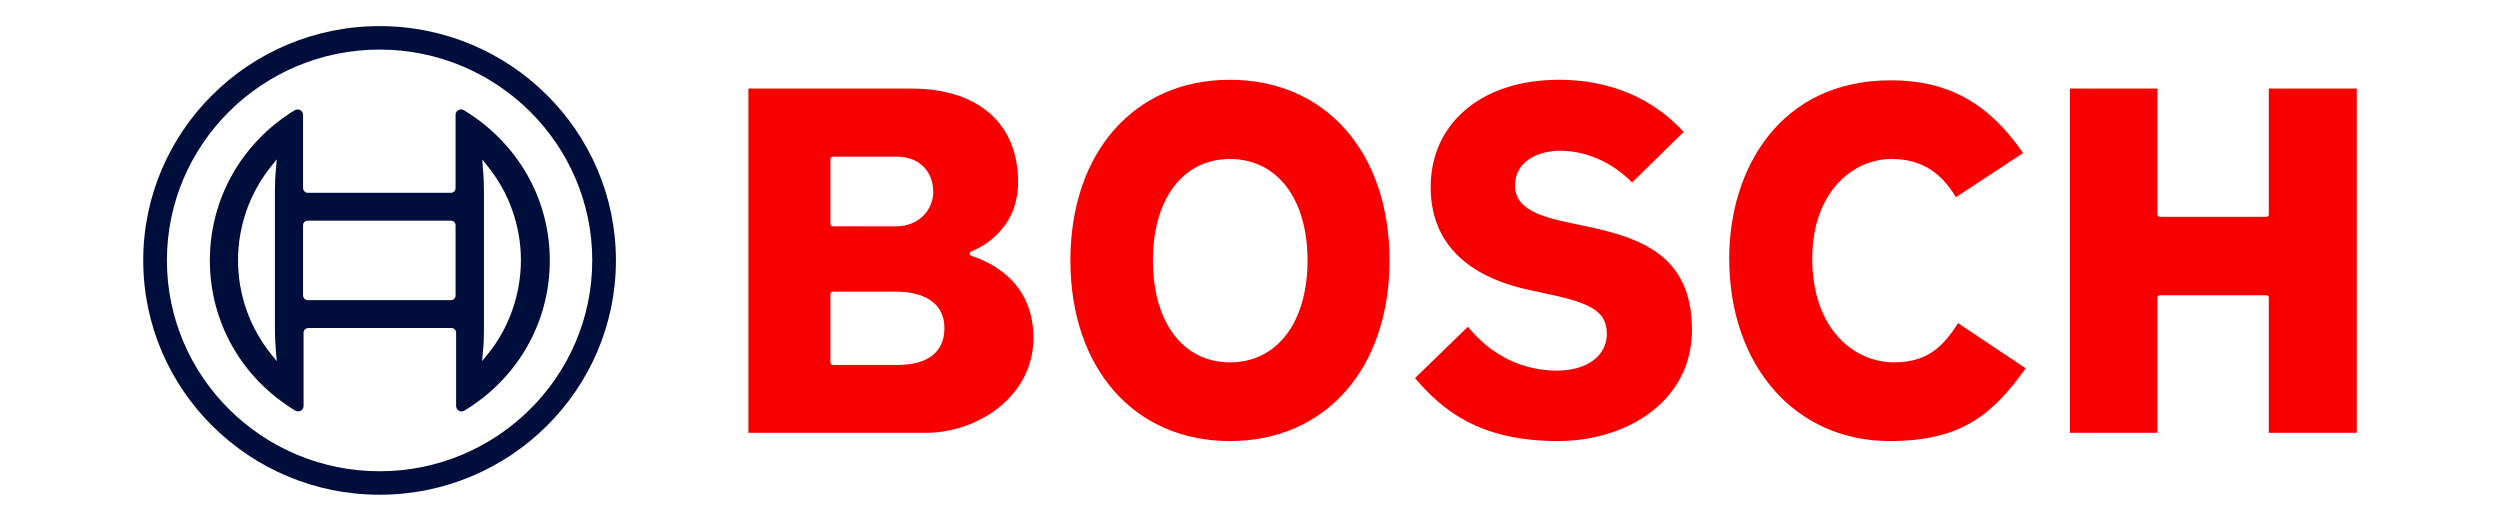
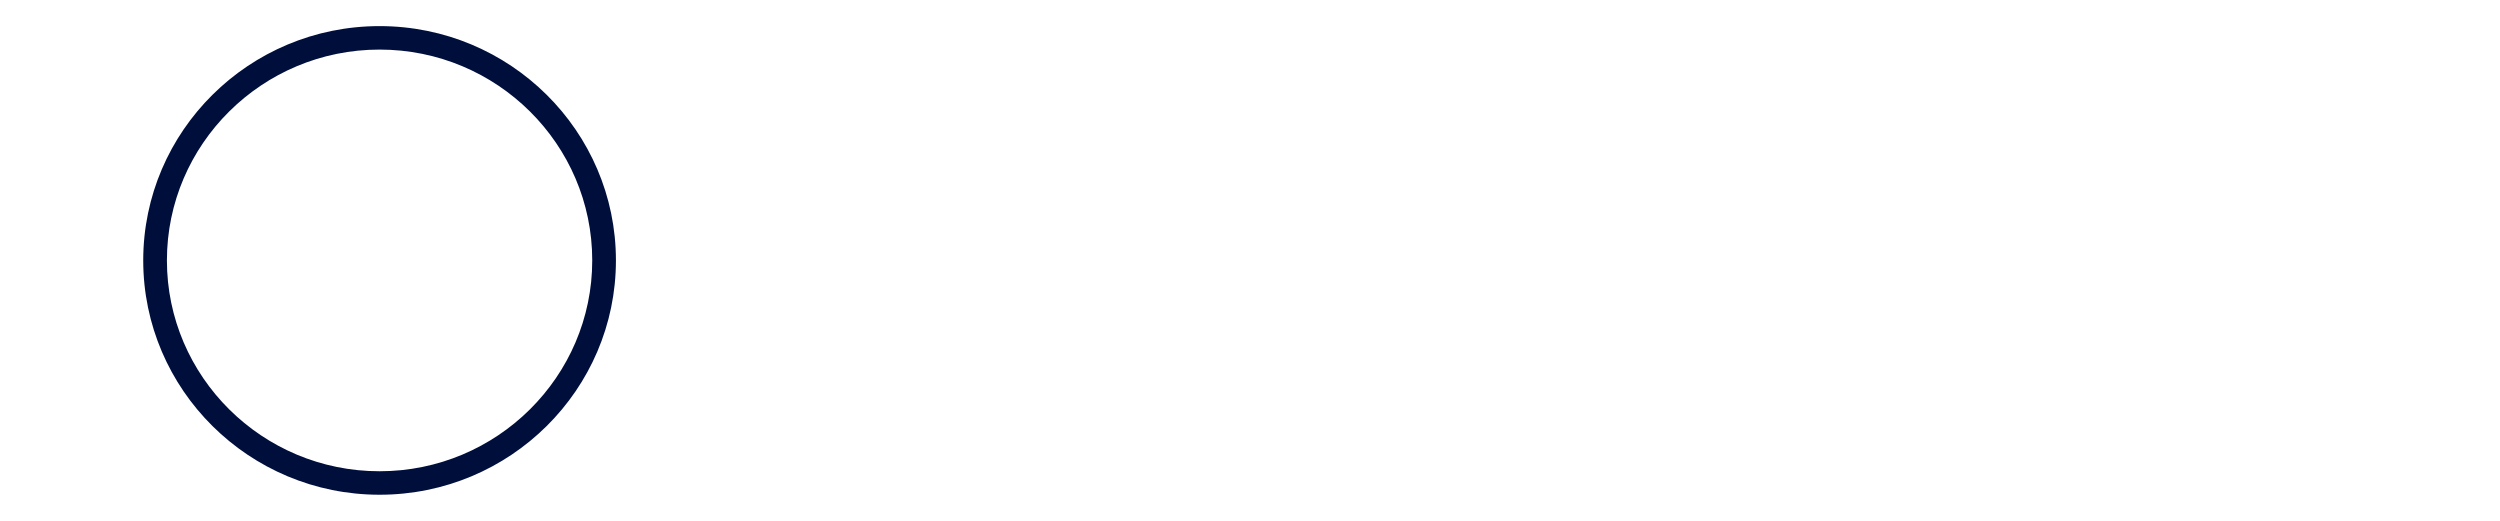
<svg xmlns="http://www.w3.org/2000/svg" width="192" height="40" viewBox="0 0 192 40" fill="none">
  <path d="M29.151 2.005C19.136 2.005 11 10.071 11 20C11 29.93 19.136 37.996 29.151 37.996C39.167 37.996 47.303 29.93 47.303 20C47.303 10.071 39.167 2.005 29.151 2.005ZM29.151 36.192C20.136 36.192 12.819 28.919 12.819 20C12.819 11.082 20.136 3.808 29.151 3.808C38.167 3.808 45.484 11.082 45.484 20C45.484 28.919 38.167 36.192 29.151 36.192Z" fill="#000E3C" />
-   <path d="M35.628 8.465C35.568 8.426 35.488 8.406 35.408 8.406C35.168 8.406 34.988 8.584 34.988 8.822V14.451C34.988 14.649 34.828 14.807 34.629 14.807H23.634C23.434 14.807 23.294 14.649 23.274 14.451V8.822C23.274 8.743 23.254 8.683 23.214 8.604C23.094 8.406 22.834 8.346 22.634 8.465C18.576 10.943 16.117 15.243 16.117 20C16.117 24.756 18.576 29.057 22.674 31.534C22.734 31.574 22.814 31.594 22.894 31.594C23.134 31.594 23.314 31.416 23.314 31.178V25.549C23.314 25.351 23.474 25.212 23.674 25.192H34.669C34.868 25.192 35.028 25.351 35.028 25.549V31.178C35.028 31.257 35.048 31.316 35.088 31.396C35.208 31.594 35.468 31.653 35.668 31.534C39.766 29.057 42.225 24.756 42.225 20C42.225 15.243 39.726 10.943 35.628 8.465ZM21.195 27.055L21.255 27.729L20.815 27.194C17.437 22.973 17.437 17.007 20.815 12.786L21.195 12.31L21.255 12.251L21.195 12.944C21.135 13.499 21.115 14.074 21.115 14.649V25.331C21.115 25.906 21.155 26.481 21.195 27.055ZM34.988 22.695C34.988 22.893 34.828 23.052 34.629 23.052H23.634C23.434 23.052 23.294 22.893 23.274 22.695V17.305C23.274 17.106 23.434 16.948 23.634 16.948H34.629C34.828 16.948 34.988 17.106 34.988 17.305V22.695ZM37.467 27.194L37.027 27.729L37.087 27.055C37.147 26.5 37.167 25.926 37.167 25.351V14.649C37.167 14.074 37.147 13.499 37.087 12.944L37.067 12.647L37.047 12.33V12.251L37.467 12.786C39.106 14.807 40.006 17.384 40.006 19.98C40.006 22.576 39.106 25.173 37.467 27.194Z" fill="#000E3C" />
-   <path d="M74.69 19.683C74.591 19.643 74.471 19.604 74.471 19.485C74.471 19.406 74.51 19.346 74.591 19.306C74.73 19.247 78.189 18.018 78.189 13.975C78.189 9.476 75.13 6.801 69.973 6.801H57.478V33.239H71.112C75.09 33.239 79.368 30.445 79.368 25.946C79.368 21.645 76.09 20.139 74.69 19.683ZM63.776 12.211C63.776 12.112 63.855 12.033 63.956 12.033H68.913C70.552 12.033 71.672 13.123 71.672 14.748C71.672 16.017 70.672 17.384 68.793 17.384H63.956C63.855 17.384 63.776 17.305 63.776 17.206V12.211ZM68.913 28.027H63.956C63.855 28.027 63.776 27.948 63.776 27.848V22.577C63.776 22.477 63.855 22.398 63.956 22.398H68.793C71.172 22.398 72.531 23.409 72.531 25.193C72.531 27.036 71.272 28.027 68.913 28.027ZM121.568 17.325L120.609 17.126C118.45 16.671 116.351 16.096 116.351 14.253C116.351 12.409 118.09 11.577 119.809 11.577C121.828 11.577 123.827 12.469 125.347 14.015L129.305 10.13C127.606 8.267 124.587 6.127 119.709 6.127C113.832 6.127 109.874 9.437 109.874 14.372C109.874 19.584 114.012 21.546 117.49 22.279L118.43 22.477C121.808 23.191 123.407 23.726 123.407 25.629C123.407 27.333 121.868 28.463 119.589 28.463C116.911 28.463 114.532 27.294 112.733 25.094L108.674 29.038C110.833 31.574 113.692 33.873 119.669 33.873C124.767 33.873 129.944 30.94 129.944 25.312C129.924 19.544 125.966 18.236 121.568 17.325ZM174.244 6.801V16.472C174.244 16.572 174.164 16.651 174.064 16.651H165.868C165.768 16.651 165.688 16.572 165.688 16.472V6.801H158.971V33.239H165.688V22.854C165.688 22.755 165.768 22.676 165.868 22.676H174.064C174.164 22.676 174.244 22.755 174.244 22.854V33.239H181V6.801H174.244ZM145.457 27.829C142.439 27.829 139.18 25.331 139.18 19.842C139.18 14.827 142.239 12.211 145.257 12.211C147.456 12.211 148.995 13.123 150.215 15.145L155.372 11.755C152.734 7.911 149.595 6.167 145.217 6.167C136.641 6.167 132.803 13.044 132.803 19.842C132.803 28.106 137.881 33.873 145.137 33.873C150.535 33.873 152.994 31.911 155.572 28.284L150.375 24.816C149.215 26.679 147.956 27.829 145.457 27.829ZM94.461 6.127C87.125 6.127 82.207 11.696 82.207 20C82.207 28.304 87.125 33.873 94.461 33.873C101.798 33.873 106.715 28.304 106.715 20C106.715 11.696 101.798 6.127 94.461 6.127ZM94.461 27.829C90.863 27.829 88.544 24.757 88.544 20C88.544 15.263 90.863 12.211 94.461 12.211C98.079 12.211 100.418 15.263 100.418 20C100.418 24.757 98.079 27.829 94.461 27.829Z" fill="#F80000" />
</svg>